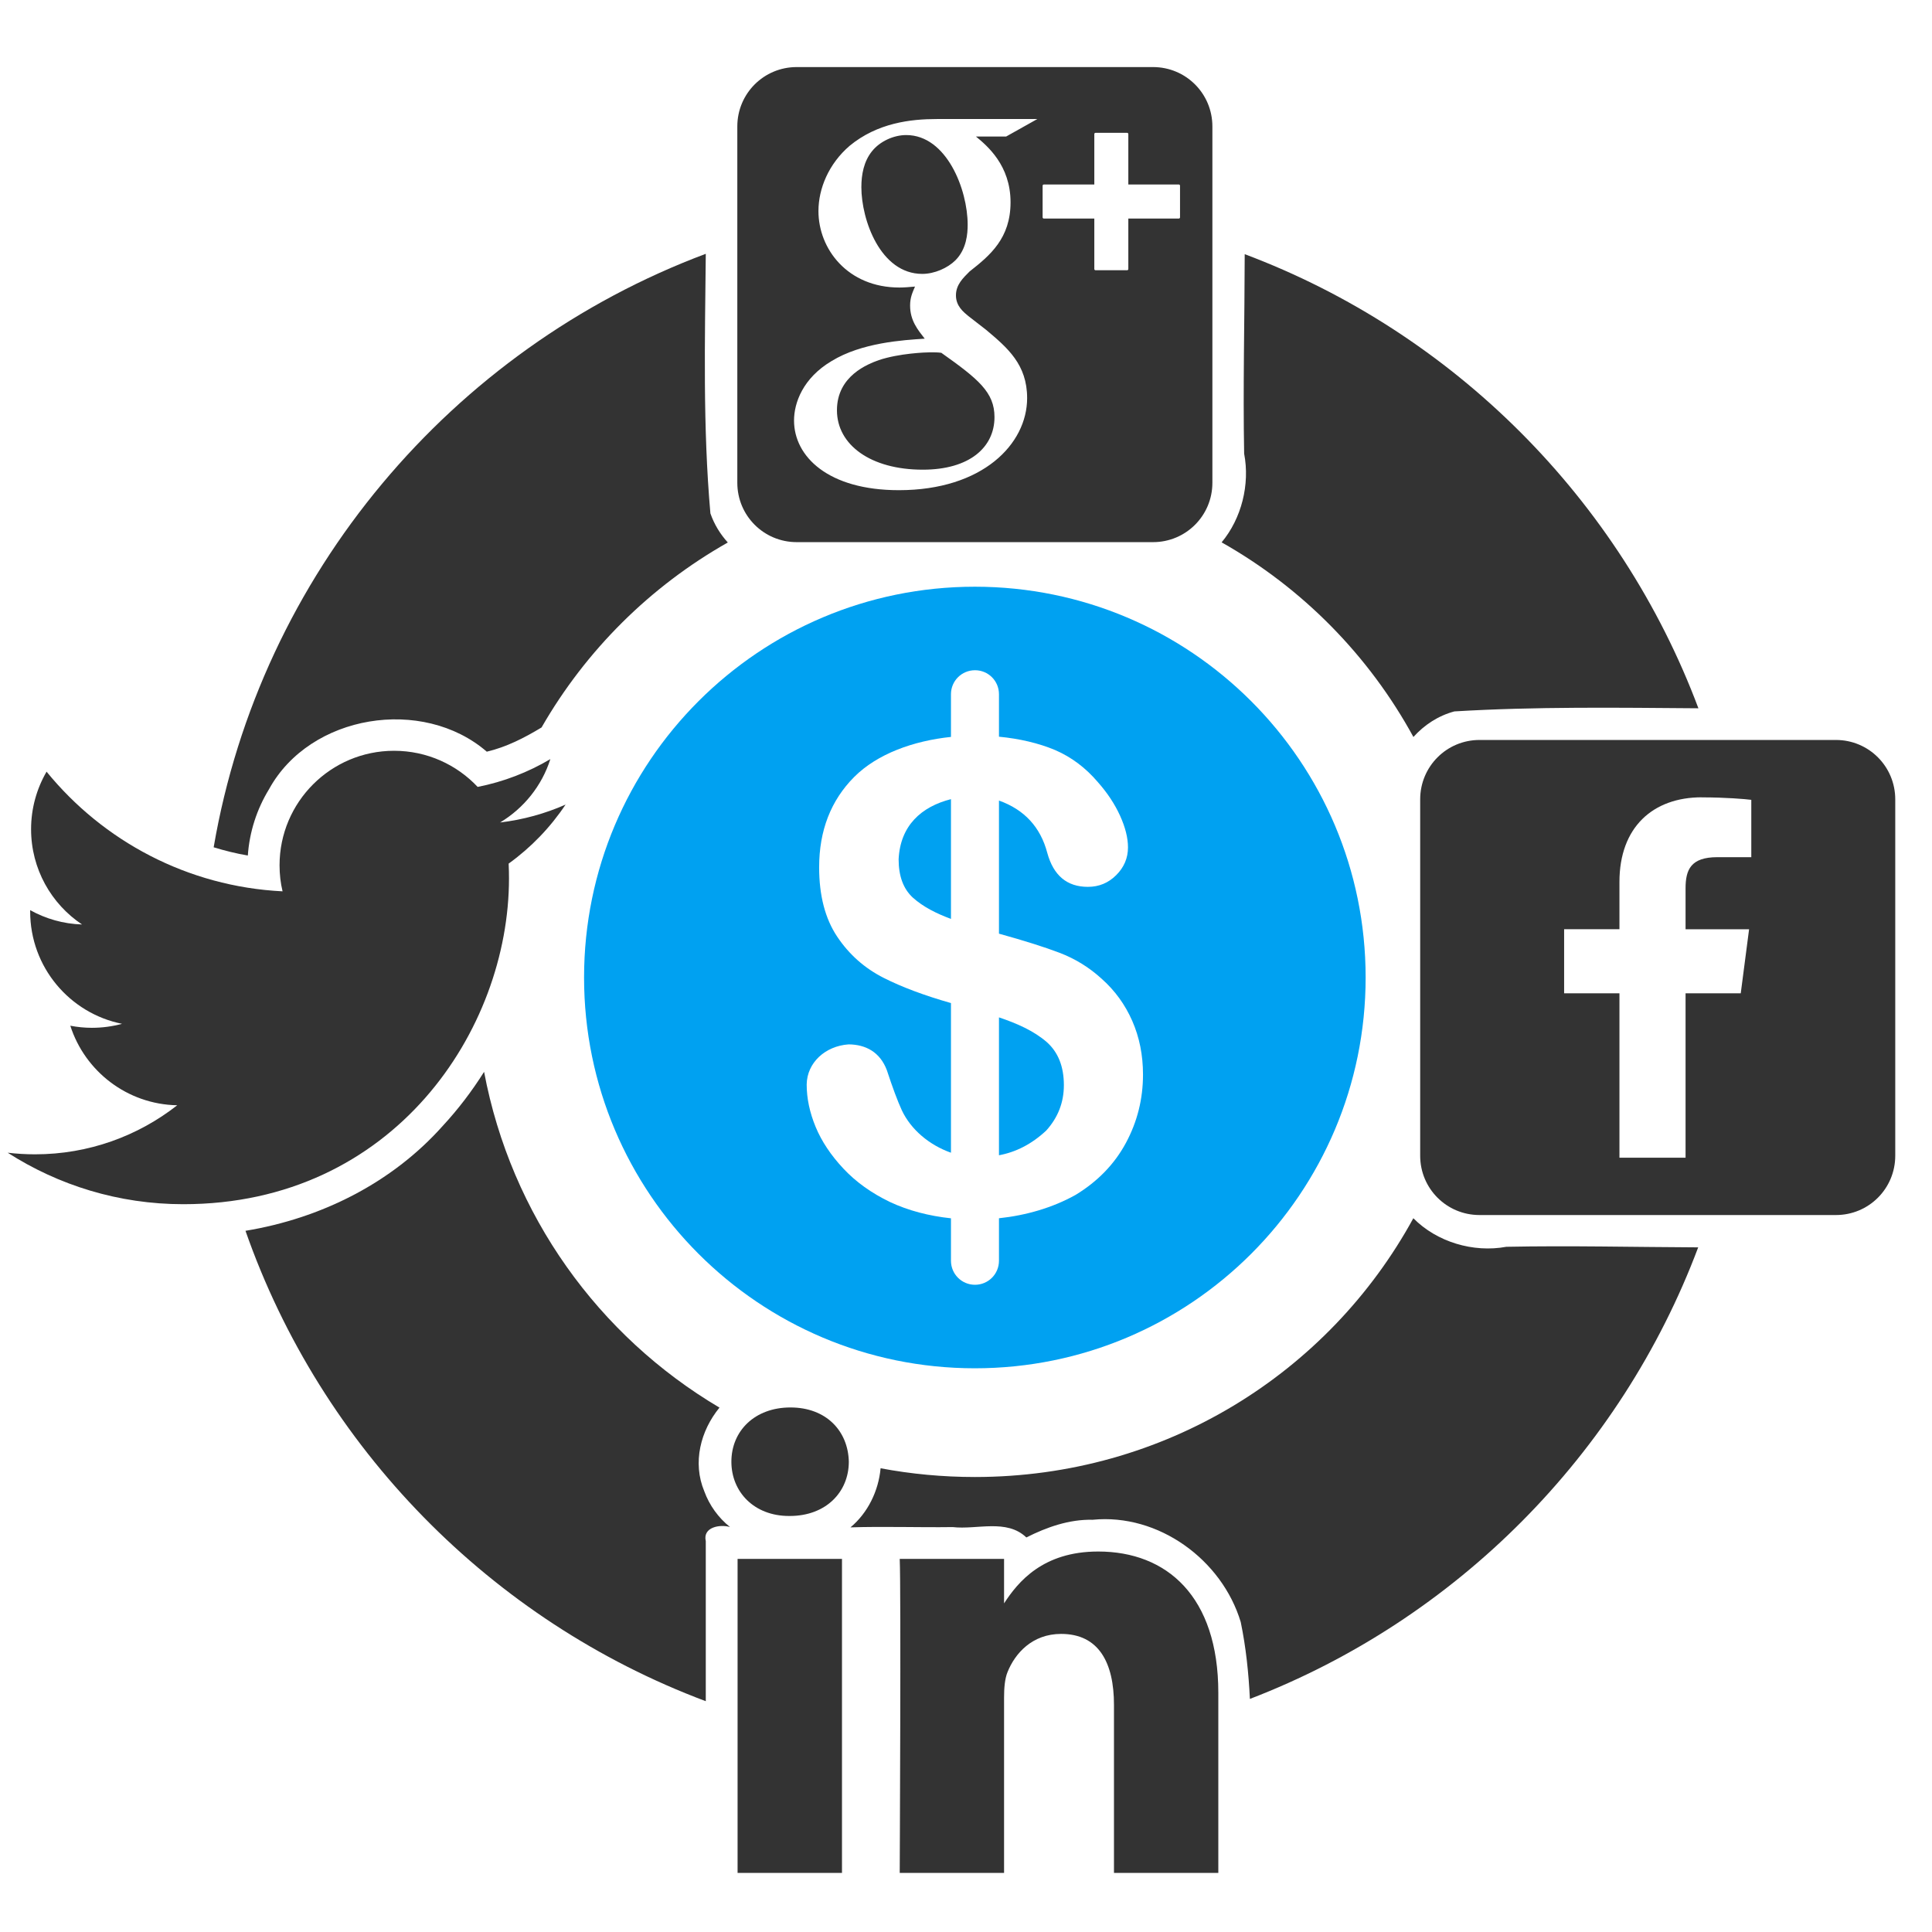
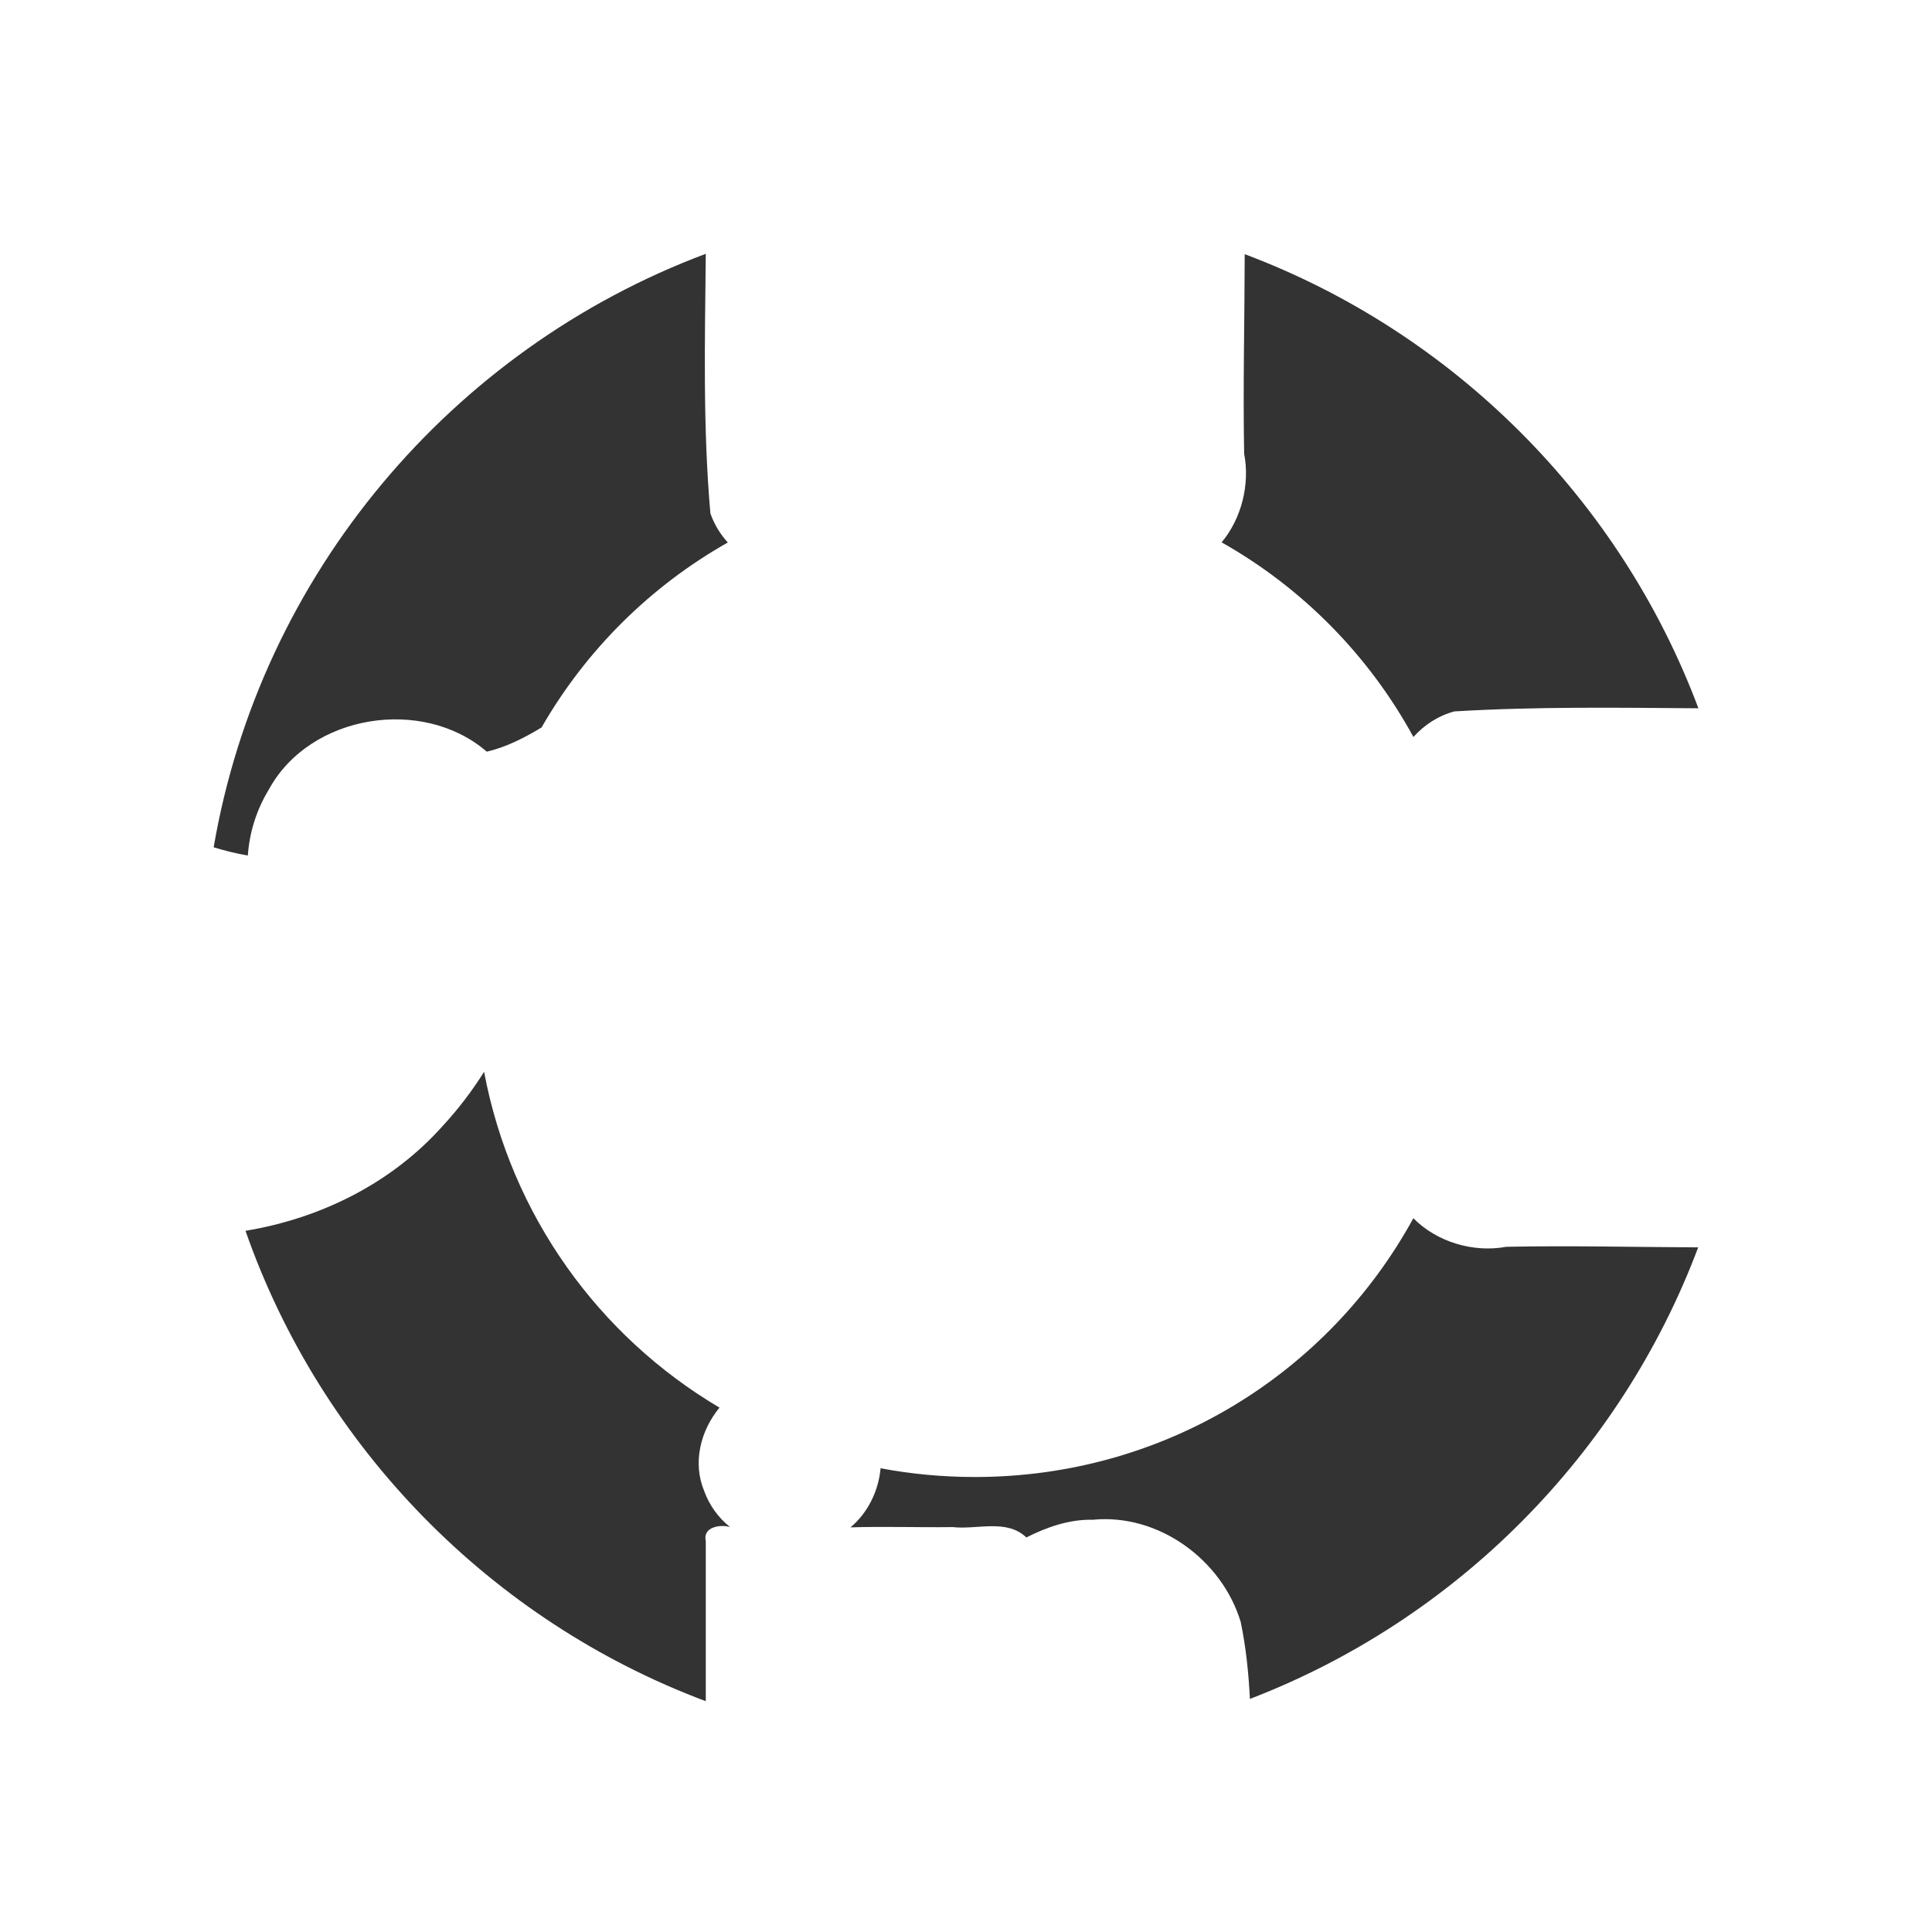
<svg xmlns="http://www.w3.org/2000/svg" enable-background="new 0 0 515.91 728.5" height="512" id="Layer_1" version="1.1" viewBox="0 0 512 512" width="512" xml:space="preserve">
  <defs id="defs7">
    <pattern height="6" id="EMFhbasepattern" patternUnits="userSpaceOnUse" width="6" x="0" y="0" />
    <pattern height="6" id="EMFhbasepattern-4" patternUnits="userSpaceOnUse" width="6" x="0" y="0" />
  </defs>
  <g id="g10933" transform="matrix(0.977,0,0,0.977,8862.292,-2100.763)">
-     <path d="m -8806.496,2309.364 c -58.542,0 -106,47.459 -106,106 0,58.542 47.458,106.001 106,106.001 58.542,0 106,-47.459 106,-106.001 0,-58.541 -47.458,-106 -106,-106 z m 0.038,22.653 c 3.608,0 6.505,2.898 6.505,6.505 l 0,11.527 c 0,0 0.013,0 0.013,0 5.529,0.529 10.781,1.753 15.214,3.62 4.43,1.914 8.291,4.816 11.593,8.696 2.607,2.952 4.606,5.982 6.024,9.11 1.418,3.129 2.151,5.994 2.151,8.601 0,2.896 -1.077,5.409 -3.194,7.521 -2.115,2.117 -4.667,3.179 -7.68,3.179 -5.677,0 -9.339,-3.078 -11.018,-9.218 -1.846,-6.991 -6.218,-11.728 -13.09,-14.183 0,0 -0.013,0 -0.013,0 l 0,36.102 c 0,0 0.013,0 0.013,0 6.829,1.892 12.308,3.618 16.416,5.183 4.26,1.621 8.073,3.984 11.433,7.053 3.59,3.187 6.352,7.003 8.295,11.433 1.94,4.432 2.911,9.274 2.911,14.546 0,6.606 -1.535,12.777 -4.635,18.539 -3.1,5.765 -7.68,10.483 -13.703,14.132 -6.206,3.456 -13.403,5.53 -20.717,6.304 0,0 -0.013,0 -0.013,0 l 0,11.527 c 0,3.608 -2.898,6.519 -6.505,6.519 -3.607,0 -6.517,-2.911 -6.517,-6.519 l 0,-11.513 c -5.938,-0.623 -11.604,-2.103 -16.51,-4.409 -5.071,-2.431 -9.286,-5.46 -12.675,-9.082 -3.389,-3.619 -5.899,-7.386 -7.521,-11.299 -1.619,-3.911 -2.43,-7.747 -2.43,-11.514 0.088,-5.917 5.035,-10.435 11.379,-10.873 4.616,0.038 8.483,2.059 10.353,6.96 1.564,4.751 2.913,8.394 4.073,10.911 2.477,5.266 7.462,9.438 13.331,11.514 l 0,-40.591 c -7.201,-2.05 -13.284,-4.325 -18.206,-6.812 -5.215,-2.634 -9.431,-6.365 -12.675,-11.233 -3.246,-4.865 -4.876,-11.133 -4.876,-18.779 0,-9.961 3.168,-18.139 9.51,-24.51 6.297,-6.294 16.072,-9.793 26.247,-10.86 l 0,-11.581 c 0,-3.608 2.91,-6.505 6.517,-6.505 z m -6.517,34.97 c -8.057,2.051 -13.756,7.182 -14.198,16.309 0,4.575 1.286,8.032 3.832,10.378 2.868,2.585 6.497,4.366 10.366,5.796 l 0,-32.483 z m 13.022,59.196 0,37.4 c 4.502,-0.835 8.796,-2.945 12.823,-6.706 3.183,-3.532 4.782,-7.62 4.782,-12.314 0,-5.04 -1.548,-8.936 -4.648,-11.689 -3.517,-3.049 -8.113,-5.066 -12.956,-6.692 z" id="path10923" style="fill:#00a1f1;fill-opacity:1;stroke:none" />
    <path d="m -8879.48,2219.065 c -68.853,25.781 -120.783,86.886 -133.487,160.982 3.041,0.931 6.128,1.693 9.268,2.235 0.435,-6.348 2.414,-12.534 5.742,-17.977 11.143,-20.363 41.702,-25.213 59.075,-10.193 5.373,-1.271 10.191,-3.758 14.855,-6.57 12.028,-20.935 29.492,-38.283 50.52,-50.173 -2.05,-2.263 -3.684,-4.91 -4.721,-7.9 -2.063,-23.393 -1.486,-46.905 -1.252,-70.404 z m 146.184,0.096 c -0.033,18.036 -0.482,36.084 -0.154,54.104 1.607,8.363 -0.702,17.582 -6.108,24.065 21.91,12.373 39.954,30.687 52.023,52.794 2.947,-3.259 6.689,-5.748 11.098,-6.936 22.042,-1.327 44.126,-1.012 66.204,-0.848 -21.241,-56.678 -66.405,-101.889 -123.063,-123.179 z m -206.319,221.791 c -3.275,5.214 -7.017,10.131 -11.195,14.643 -13.857,15.562 -33.123,25.113 -53.526,28.478 20.554,58.771 66.665,105.8 124.855,127.591 l 0,-43.429 c -0.874,-3.801 3.853,-4.61 6.57,-3.815 -3.169,-2.526 -5.588,-5.891 -6.975,-9.692 -3.248,-7.777 -1.019,-16.424 4.123,-22.697 -32.781,-19.386 -56.528,-52.197 -63.853,-91.079 z m 252.06,39.711 c -22.928,41.96 -67.406,70.192 -118.94,70.192 -8.749,0 -17.297,-0.814 -25.568,-2.37 -0.56,6.118 -3.437,12.085 -8.169,16.031 9.229,-0.292 18.483,0.05 27.726,-0.077 6.567,0.766 14.609,-2.328 19.981,2.813 5.477,-2.772 11.623,-4.952 17.977,-4.798 17.883,-1.771 35.097,10.874 40.173,27.746 1.429,6.896 2.142,13.859 2.486,20.848 55.941,-21.483 100.507,-66.353 121.599,-122.485 -17.347,-0.07 -34.716,-0.499 -52.042,-0.154 -8.996,1.665 -18.86,-1.312 -25.221,-7.746 z" id="path4394" style="font-size:medium;font-style:normal;font-variant:normal;font-weight:normal;font-stretch:normal;text-indent:0;text-align:start;text-decoration:none;line-height:normal;letter-spacing:normal;word-spacing:normal;text-transform:none;direction:ltr;block-progression:tb;writing-mode:lr-tb;text-anchor:start;baseline-shift:baseline;color:#000000;fill:#333333;fill-opacity:1;stroke:none;stroke-width:169.412;marker:none;visibility:visible;display:inline;overflow:visible;enable-background:accumulate;font-family:Sans;-inkscape-font-specification:Sans" />
-     <path d="m -8917.437,2368.435 c -5.578,2.464 -11.563,4.133 -17.841,4.879 6.407,-3.837 11.335,-9.938 13.639,-17.189 -6.012,3.567 -12.652,6.147 -19.722,7.544 -5.67,-6.031 -13.731,-9.801 -22.676,-9.801 -17.142,0 -31.058,13.909 -31.058,31.056 0,2.44 0.271,4.815 0.816,7.067 -25.82,-1.286 -48.699,-13.666 -64.014,-32.455 -2.662,4.589 -4.201,9.917 -4.201,15.607 0,10.776 5.492,20.285 13.824,25.84 -5.082,-0.153 -9.872,-1.557 -14.07,-3.885 0,0.138 0,0.247 0,0.388 0,15.04 10.707,27.602 24.916,30.442 -2.6,0.704 -5.353,1.083 -8.177,1.083 -2.011,0 -3.955,-0.205 -5.852,-0.564 3.951,12.339 15.426,21.328 29.003,21.576 -10.639,8.328 -24.01,13.304 -38.579,13.304 -2.507,0 -4.968,-0.153 -7.408,-0.435 13.735,8.805 30.063,13.965 47.616,13.965 57.122,0 88.359,-47.325 88.359,-88.364 0,-1.358 -0.027,-2.688 -0.093,-4.023 6.082,-4.375 11.341,-9.846 15.493,-16.083 l 0.026,0.037 z" id="path4417" style="fill:#333333;fill-opacity:1" />
-     <path d="m -8856.515,2531.99 c -9.688,0 -16.021,6.369 -16.021,14.718 0,8.172 6.138,14.718 15.644,14.718 l 0.189,0 c 9.873,0 16.021,-6.546 16.021,-14.718 -0.183,-8.349 -6.15,-14.718 -15.832,-14.718 z m 83.468,39.076 c -15.02,0 -21.757,8.263 -25.524,14.064 l 0,-12.058 -28.303,0 c 0.375,7.989 0,85.167 0,85.167 l 28.303,0 0,-47.566 c 0,-2.548 0.193,-5.093 0.943,-6.914 2.043,-5.085 6.708,-10.344 14.529,-10.344 10.24,0 14.34,7.819 14.34,19.264 l 0,45.56 28.303,0 0,-48.836 c 0,-26.164 -13.963,-38.337 -32.591,-38.337 z m -97.808,2.006 0,85.167 28.32,0 0,-85.167 -28.32,0 z" id="path4419" style="fill:#333333;fill-opacity:1" />
-     <path d="m -8854.819,2168.41 c -8.924,0 -16.108,7.184 -16.108,16.108 l 0,96.647 c 0,8.924 7.184,16.108 16.108,16.108 l 96.647,0 c 8.924,0 16.108,-7.184 16.108,-16.108 l 0,-96.647 c 0,-8.924 -7.184,-16.108 -16.108,-16.108 l -96.647,0 z m 38.028,14.094 27.245,0 -8.455,4.743 -8.203,0 c 3.038,2.509 9.391,7.794 9.391,17.838 0,9.777 -5.554,14.408 -11.106,18.766 -1.716,1.717 -3.704,3.568 -3.704,6.473 0,2.909 1.988,4.487 3.437,5.679 l 4.758,3.697 c 5.819,4.888 11.114,9.391 11.114,18.499 0,12.428 -12.04,24.98 -34.788,24.98 -19.178,0 -28.443,-9.123 -28.44,-18.9 0,-4.759 2.383,-11.49 10.185,-16.124 8.204,-5.018 19.319,-5.678 25.263,-6.072 -1.85,-2.379 -3.964,-4.885 -3.964,-8.982 0,-2.249 0.667,-3.571 1.329,-5.152 -1.465,0.129 -2.917,0.26 -4.239,0.26 -14.017,0 -21.951,-10.437 -21.951,-20.74 0,-6.081 2.769,-12.812 8.463,-17.704 7.535,-6.206 16.526,-7.26 23.666,-7.26 z m 43.03,3.744 8.565,0 c 0.184,0 0.33,0.146 0.33,0.33 l 0,13.685 13.693,0 c 0.184,0 0.33,0.146 0.33,0.33 l 0,8.573 c 0,0.184 -0.146,0.338 -0.33,0.338 l -13.693,0 0,13.685 c 0,0.184 -0.146,0.33 -0.33,0.33 l -8.565,0 c -0.184,0 -0.33,-0.146 -0.33,-0.33 l 0,-13.685 -13.693,0 c -0.184,0 -0.33,-0.154 -0.33,-0.338 l 0,-8.573 c 0,-0.184 0.146,-0.33 0.33,-0.33 l 13.693,0 0,-13.685 c 0,-0.184 0.146,-0.33 0.33,-0.33 z m -51.359,0.606 c -3.441,0 -7.14,1.723 -9.257,4.365 -2.244,2.776 -2.902,6.34 -2.902,9.776 0,8.848 5.155,23.517 16.525,23.517 3.308,0 6.88,-1.587 8.998,-3.697 3.038,-3.044 3.311,-7.268 3.311,-9.651 0,-9.509 -5.699,-24.311 -16.674,-24.311 z m 6.481,58.934 c -1.188,0 -8.332,0.256 -13.89,2.108 -2.906,1.058 -11.373,4.219 -11.373,13.607 0,9.375 9.133,16.116 23.281,16.116 12.698,0 19.451,-6.076 19.451,-14.267 0,-6.736 -4.371,-10.304 -14.425,-17.437 -1.063,-0.13 -1.72,-0.126 -3.044,-0.126 z" id="rect2987" style="fill:#333333;fill-opacity:1;fill-rule:nonzero;stroke:none" />
-     <path d="m -8669.602,2350.933 c -8.924,0 -16.099,7.193 -16.099,16.117 l 0,96.647 c 0,8.924 7.175,16.099 16.099,16.099 l 96.665,0 c 8.924,0 16.099,-7.175 16.099,-16.099 l 0,-96.647 c 0,-8.924 -7.175,-16.117 -16.099,-16.117 l -96.665,0 z m 60.3,15.552 0,0.018 c 6.356,0 11.825,0.457 13.416,0.671 l 0,15.552 -9.215,0 c -7.212,0 -8.614,3.422 -8.614,8.456 l 0,11.103 17.229,0 -2.26,17.37 -14.969,0 0,44.59 -17.935,0 0,-44.59 -15.005,0 0,-17.388 15.005,0 0,-12.816 c 0,-14.87 9.082,-22.966 22.348,-22.966 z" id="path4465" style="fill:#333333;fill-opacity:1;fill-rule:nonzero;stroke:none" />
  </g>
</svg>